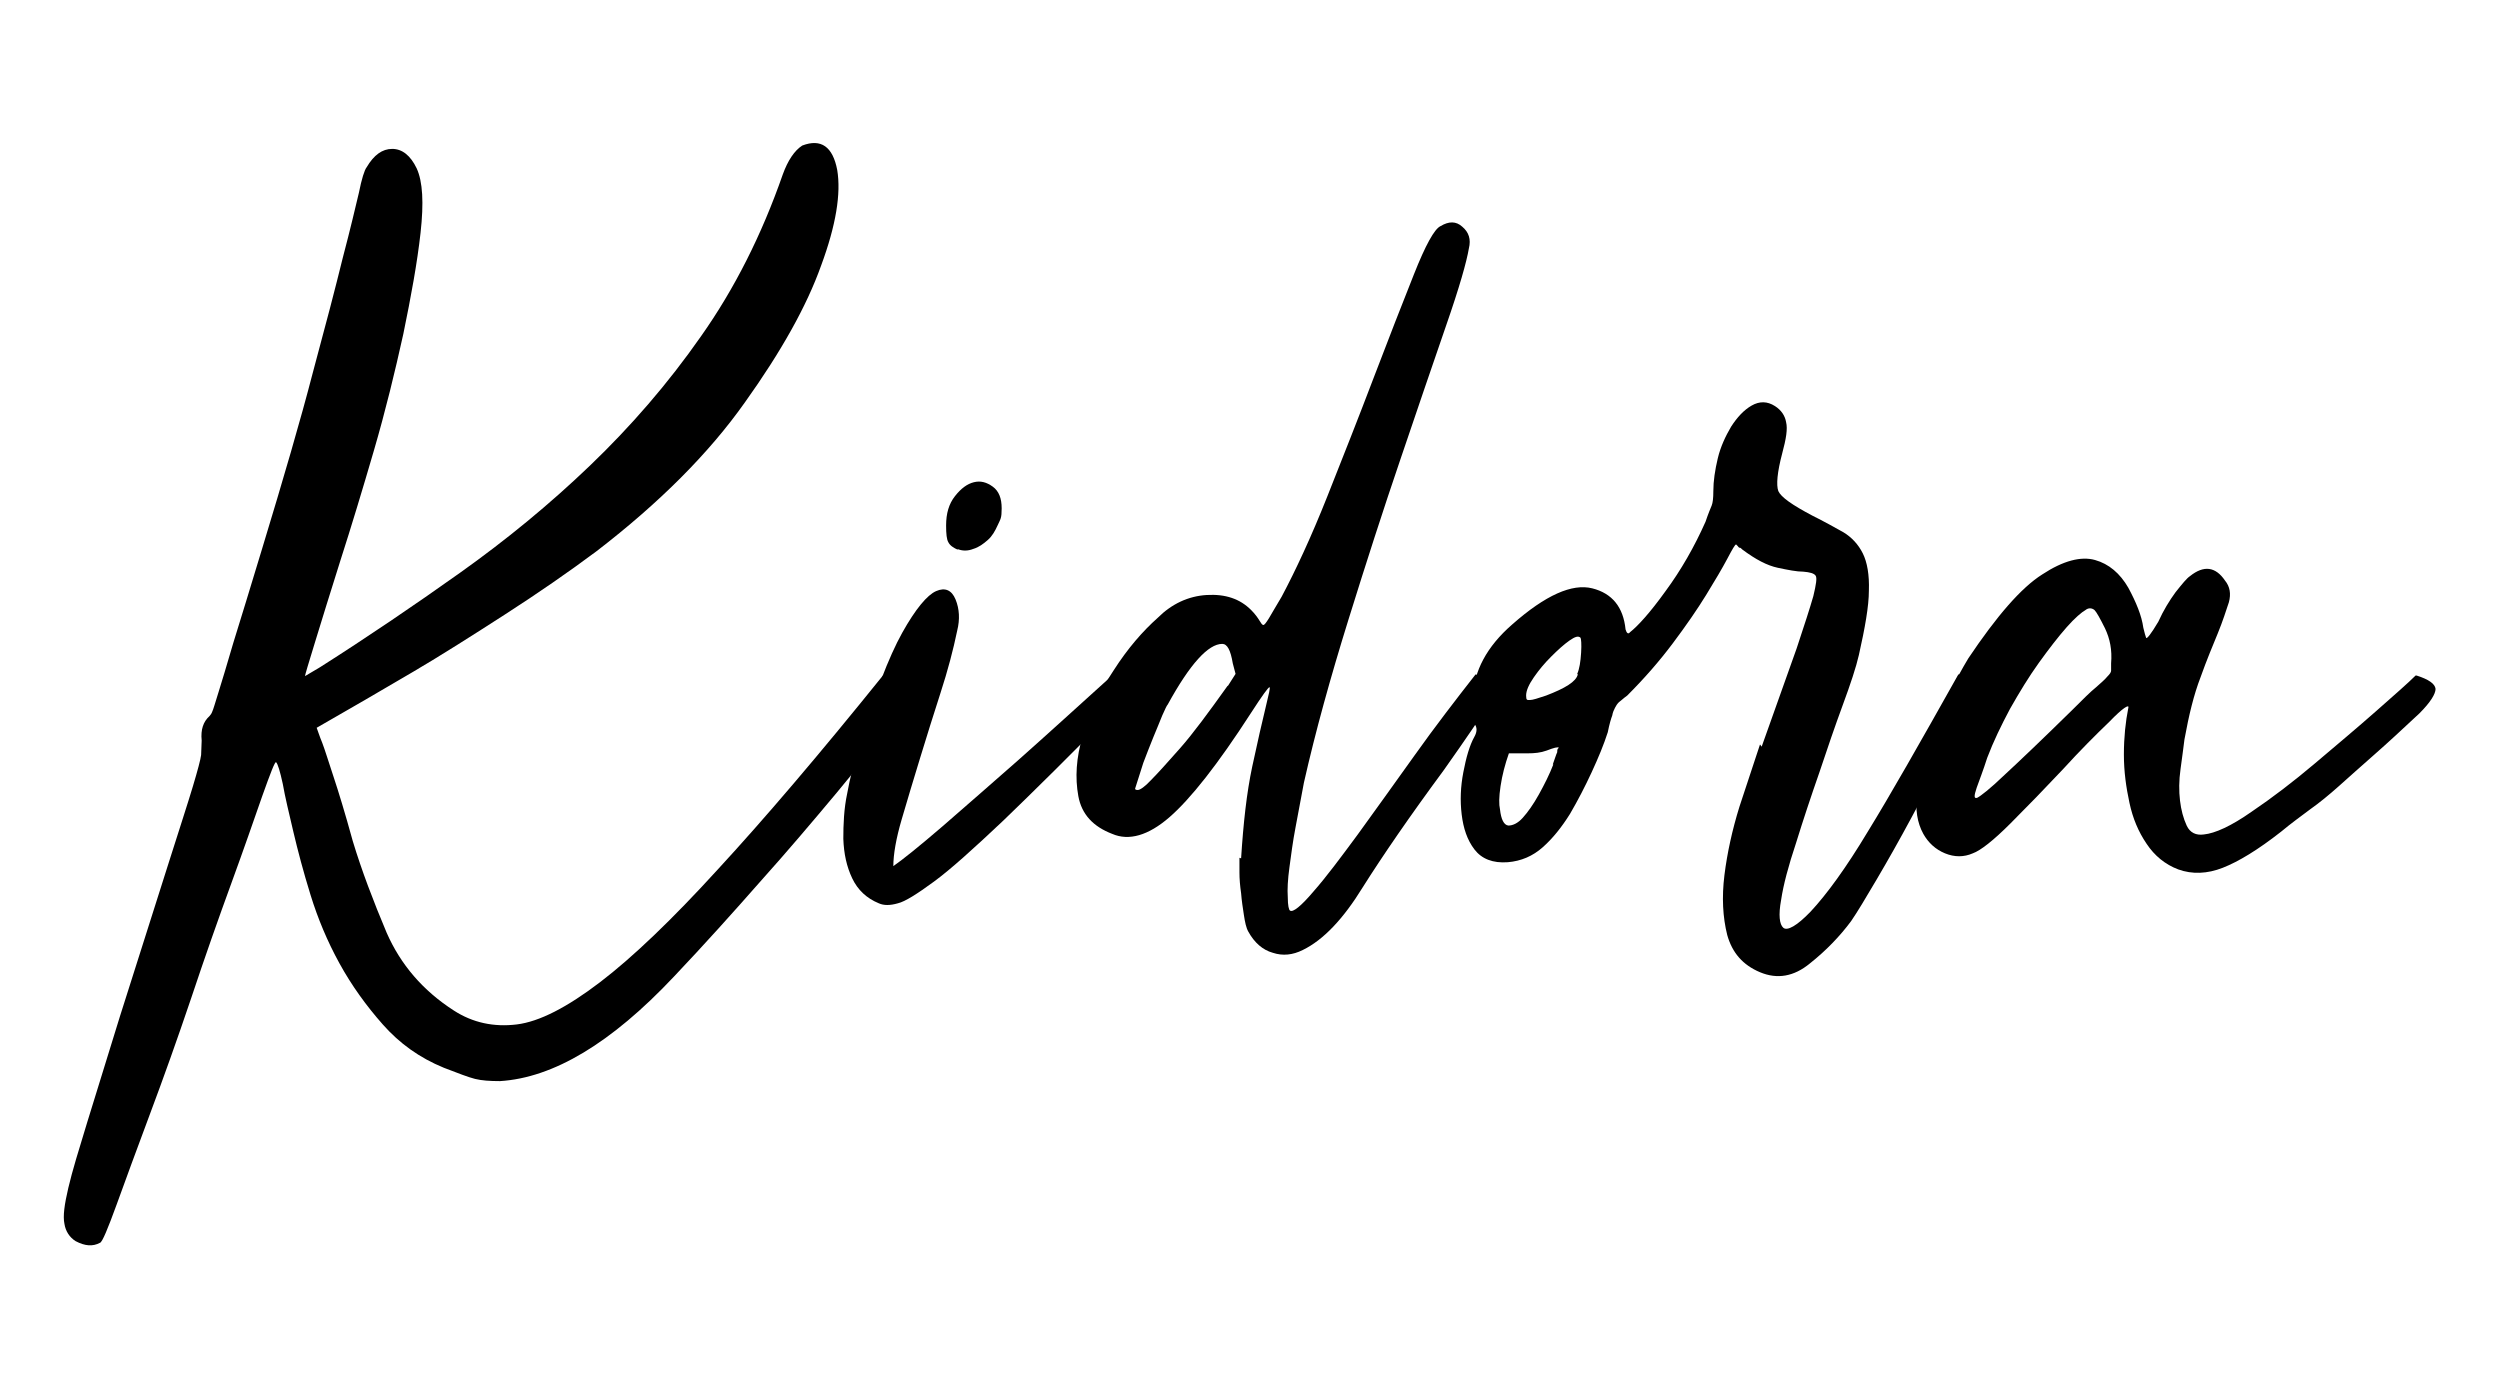
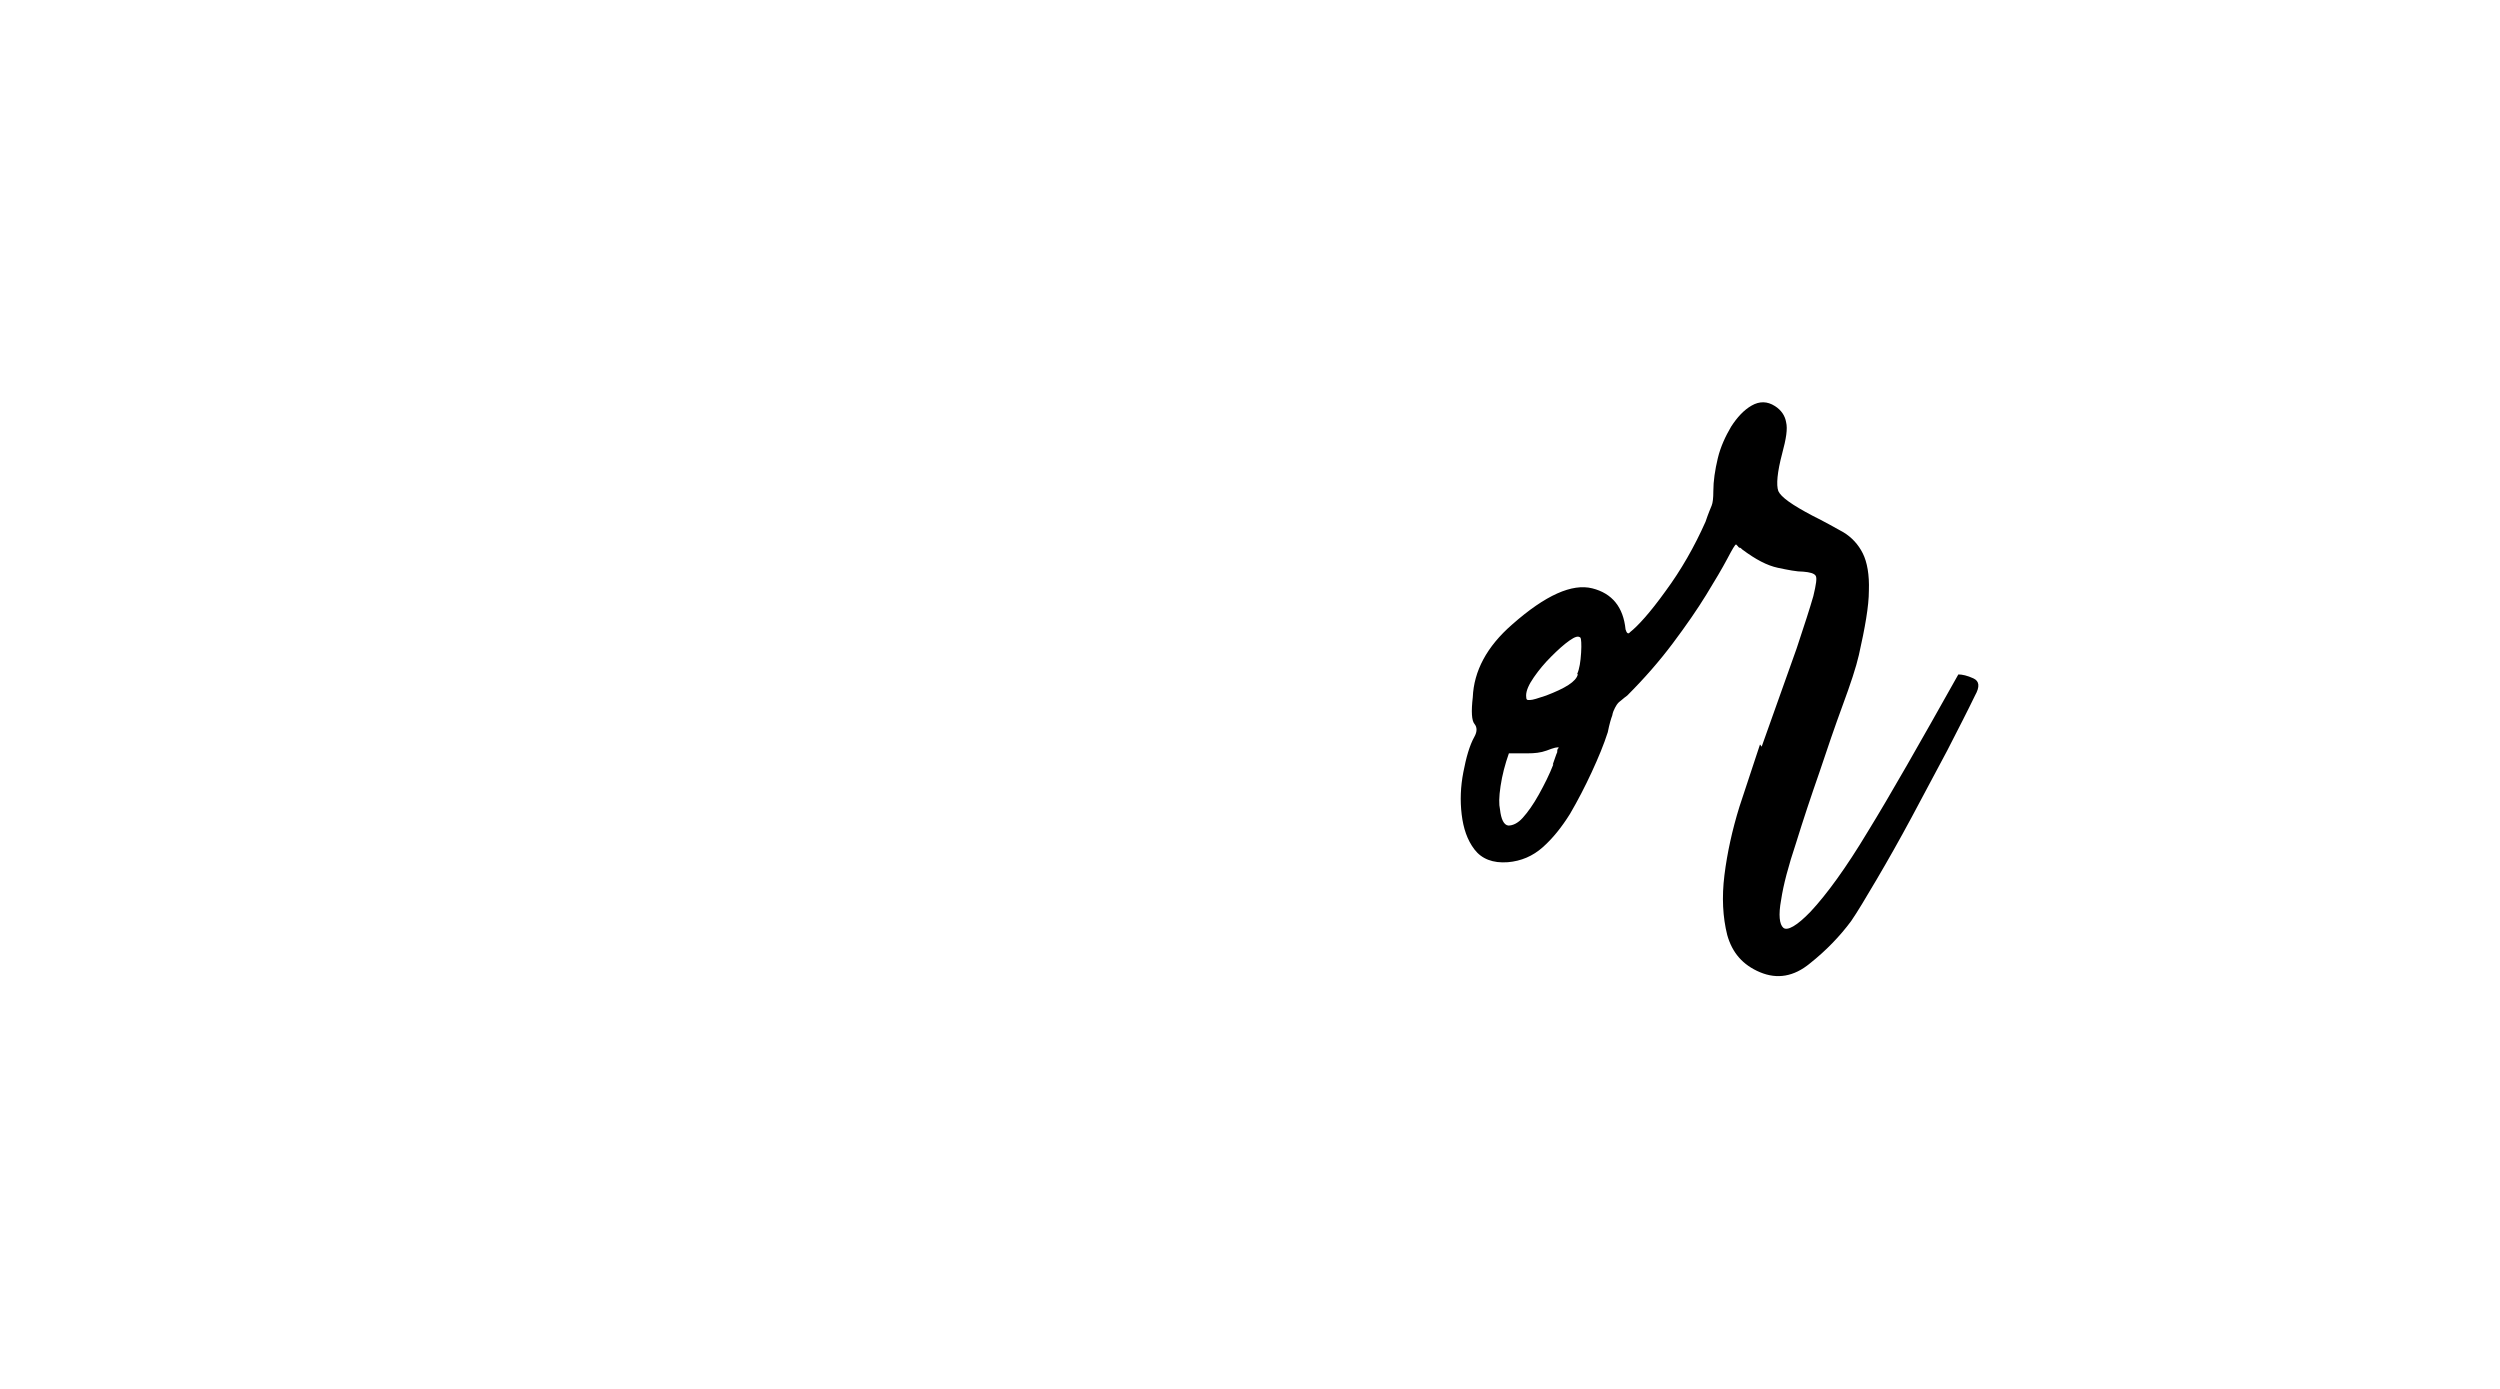
<svg xmlns="http://www.w3.org/2000/svg" viewBox="0 0 450 250" version="1.1" id="Layer_1">
-   <path d="M159.2,121.6c3.1.5,4.5,1.5,4.2,2.9-.3,1.4-.8,2.5-1.5,3.4-2.9,4.4-6.7,9.3-11.3,14.8-4.6,5.5-9.1,10.8-13.5,15.7-5.1,5.8-10.3,11.6-15.8,17.4-11.3,12-21.7,18.2-31.3,18.8-1.8,0-3.3-.1-4.5-.4-1.2-.3-3-1-5.6-2-4.4-1.8-8-4.4-11-7.8-3-3.4-5.6-7-7.8-11-2.2-4-3.9-8.1-5.2-12.3-1.3-4.2-2.3-8-3.1-11.4-.8-3.4-1.5-6.3-1.9-8.6-.5-2.3-.9-3.6-1.2-3.9-.2-.2-1,1.9-2.5,6.1-1.5,4.3-3.3,9.5-5.6,15.8-2.3,6.3-4.7,13.1-7.2,20.6-2.5,7.4-5,14.4-7.4,20.8-2.4,6.4-4.4,11.9-6,16.3-1.6,4.4-2.6,6.8-3,6.9-1.3.7-2.7.6-4.4-.3-1.1-.7-1.8-1.8-2-3.1-.3-1.4,0-3.5.7-6.5.7-3,1.9-6.9,3.4-11.8,1.5-4.9,3.5-11.3,5.9-19.1,3.8-12,6.7-21.1,8.7-27.4,2-6.3,3.5-10.9,4.4-13.9.9-3,1.4-4.9,1.5-5.7,0-.8.1-1.7.1-2.6-.2-2,.3-3.4,1.4-4.4.2-.2.4-.5.5-.8.2-.4.5-1.5,1.1-3.4s1.5-4.9,2.7-9c1.3-4.1,3-9.8,5.2-17,3.8-12.5,6.9-23.1,9.1-31.6,2.3-8.5,4.1-15.4,5.4-20.7,1.4-5.3,2.3-9.2,2.9-11.7.5-2.5,1-4.1,1.4-4.6,1.3-2.2,2.8-3.3,4.6-3.3s3.3,1.2,4.4,3.5c1.1,2.4,1.3,6.2.7,11.6-.6,5.4-1.7,11.4-3.1,18.2-1.5,6.8-3.2,13.8-5.3,21-2.1,7.2-4.1,13.8-6,19.7-1.9,6-3.4,10.9-4.6,14.8-1.2,3.9-1.8,5.9-1.8,6.1l2.7-1.6c8.5-5.4,16.9-11.1,25.2-17,8.3-5.9,16.1-12.3,23.4-19.3,7.3-7,14-14.7,20-23.3,6-8.5,10.9-18.2,14.7-29.1.9-2.5,2.1-4.3,3.5-5.2,3.4-1.3,5.5.2,6.3,4.4.7,4.2-.2,9.9-2.9,17.2-2.6,7.3-7.2,15.5-13.7,24.6-6.5,9.2-15.4,18.1-26.7,26.8-5.1,3.8-10.6,7.6-16.5,11.4-5.9,3.8-11.4,7.3-16.5,10.3-5.8,3.4-11.6,6.8-17.4,10.1.2.5.5,1.5,1,2.7.5,1.3,1.1,3.3,2,6,.9,2.7,2.1,6.6,3.5,11.7,1.6,5.3,3.7,10.8,6.1,16.5,2.5,5.7,6.5,10.4,12.1,14,3.4,2.2,7.2,3,11.3,2.5s9.1-3.1,15-7.6c5.9-4.5,13-11.3,21.2-20.3,8.3-9,18.2-20.6,29.8-35Z" />
-   <path d="M200.3,121.6c3.6.7,4.3,2.3,1.9,4.6-9.1,9.3-16.3,16.4-21.6,21.5-5.4,5.1-9.5,8.8-12.5,11s-5.2,3.6-6.5,3.9c-1.4.4-2.5.4-3.4,0-2.2-.9-3.8-2.4-4.8-4.5-1-2.1-1.5-4.4-1.6-7.1,0-2.6.1-5.4.7-8.2.5-2.8,1.2-5.4,1.9-7.8,2.9-9.8,5.6-16.8,8-21.1,2.4-4.3,4.5-6.8,6.1-7.5,1.6-.7,2.8-.2,3.5,1.5.7,1.7.8,3.6.3,5.6-.7,3.4-1.7,7.2-3,11.2-1.3,4-2.5,7.9-3.7,11.8-1.2,3.9-2.3,7.6-3.3,11-1,3.4-1.5,6.3-1.5,8.4,1.6-1.1,4.6-3.5,8.9-7.2,4.3-3.7,8.8-7.7,13.5-11.8,5.3-4.7,11-9.9,17.2-15.5ZM172.5,99c-.9-.4-1.5-.8-1.8-1.4-.3-.5-.4-1.5-.4-3,0-2.2.5-3.9,1.6-5.3,1.1-1.4,2.2-2.2,3.4-2.5,1.2-.3,2.3,0,3.4.8,1.1.8,1.6,2.1,1.6,3.9s-.2,1.9-.7,3-1,2-1.8,2.7-1.6,1.3-2.6,1.6c-1,.4-2,.4-2.9,0Z" />
-   <path d="M223.4,154.5c.4-6.3,1-11.8,2-16.5,1-4.6,1.8-8.2,2.4-10.6.6-2.5.9-3.7.7-3.7s-1.3,1.5-3.3,4.6c-6,9.3-10.9,15.5-14.7,18.8-3.8,3.3-7.3,4.3-10.3,3-3.4-1.3-5.5-3.5-6.1-6.8-.6-3.3-.4-6.9.8-10.9,1.2-4,3-7.9,5.6-11.8,2.5-3.9,5.2-7,7.9-9.4,2.5-2.5,5.5-3.9,8.8-4.1,3.4-.2,6,.7,8,2.7.7.7,1.2,1.4,1.5,1.9.3.5.5.8.7.8s.5-.4,1-1.2c.5-.8,1.2-2.1,2.3-3.9,2.5-4.7,5.3-10.7,8.2-18,2.9-7.3,5.7-14.4,8.4-21.5,2.7-7.1,5.1-13.2,7.2-18.5,2.1-5.3,3.7-8.2,4.8-8.7,1.5-.9,2.8-.9,3.9.1,1.2,1,1.6,2.3,1.2,3.9-.4,2.4-1.7,7-4.1,13.9-2.4,6.9-5.1,14.9-8.2,24-3.1,9.1-6.2,18.7-9.4,29-3.2,10.3-5.9,20-8,29.3-.5,2.7-1,5.4-1.5,8-.5,2.6-.8,5-1.1,7.2s-.4,4-.3,5.4c0,1.5.2,2.3.4,2.4.5.4,2-.8,4.2-3.4,2.3-2.6,4.9-6.1,8-10.3,3.1-4.3,6.5-9,10.2-14.2,3.7-5.2,7.4-10,11-14.6,3.3.7,4.2,2.3,2.7,4.8-1.5,2.5-4.3,6.6-8.4,12.4-6.2,8.4-11,15.4-14.6,21.1-3.5,5.7-7.1,9.5-10.8,11.3-1.8.9-3.6,1.1-5.4.5-1.8-.5-3.3-1.8-4.4-3.8-.4-.7-.6-1.7-.8-3-.2-1.3-.4-2.6-.5-3.9-.2-1.4-.3-2.6-.3-3.8v-2.6ZM221,123.5l1.4-2.2-.5-1.9c-.4-2.4-1-3.5-1.9-3.5-2.5,0-5.8,3.6-9.8,10.9-.2.2-.5.9-1,2-.5,1.2-1,2.5-1.6,3.9-.6,1.5-1.2,3-1.8,4.6-.5,1.6-1,3.1-1.4,4.4-.2.4,0,.5.4.5s1.3-.6,2.4-1.8c1.2-1.2,2.9-3.1,5.2-5.7,2.3-2.6,5.1-6.4,8.6-11.3Z" />
  <path d="M317.1,134.4c2.7-7.6,4.8-13.5,6.3-17.7,1.4-4.2,2.4-7.3,3-9.4.5-2.1.7-3.3.4-3.7-.3-.4-1-.6-2.2-.7-1.2,0-2.7-.3-4.6-.7-1.9-.4-4-1.5-6.4-3.3-.2-.2-.3-.3-.4-.3s-.2,0-.4-.3l-.3-.3c-.2,0-.7.9-1.6,2.6-.9,1.7-2.2,3.9-3.8,6.5-1.6,2.6-3.6,5.5-6,8.7-2.4,3.2-5.1,6.3-8.2,9.4-.7.5-1.2,1-1.5,1.2-.3.3-.5.6-.7,1s-.4.8-.5,1.4c-.2.5-.5,1.5-.8,3-.7,2.2-1.7,4.6-2.9,7.2-1.2,2.6-2.5,5.1-3.9,7.5-1.5,2.4-3.1,4.4-4.9,6-1.8,1.6-3.9,2.5-6.3,2.7-2.7.2-4.7-.6-6-2.3-1.3-1.7-2-3.8-2.3-6.3-.3-2.5-.2-5,.3-7.6.5-2.6,1.1-4.8,2-6.4.5-.9.5-1.7,0-2.3-.5-.6-.6-2.2-.3-4.8.2-4.7,2.5-9.1,7.1-13.1,6-5.3,10.8-7.4,14.4-6.5,3.6.9,5.6,3.4,6,7.4.2.7.5.9.8.5,1.4-1.1,3.6-3.5,6.4-7.4,2.8-3.8,5.2-8,7.2-12.5.5-1.5.9-2.4,1.1-2.9.2-.5.3-1.3.3-2.6,0-1.8.3-3.8.8-5.9.5-2.1,1.4-4,2.4-5.7,1.1-1.7,2.3-3,3.7-3.8,1.4-.8,2.8-.8,4.2.1,1.1.7,1.8,1.7,2,2.9.3,1.2,0,3-.7,5.6-.9,3.4-1.1,5.7-.7,6.8.5,1.1,2.5,2.5,6.1,4.4,2.2,1.1,4,2.1,5.6,3,1.5.9,2.7,2.2,3.5,3.8.8,1.6,1.2,3.9,1.1,6.7,0,2.8-.7,6.7-1.8,11.6-.5,2.2-1.5,5.2-2.9,9s-2.8,7.9-4.2,12.1c-1.5,4.3-2.9,8.5-4.2,12.7-1.4,4.2-2.3,7.6-2.7,10.3-.5,2.7-.3,4.4.4,5,.7.6,2.4-.3,4.9-2.9,2.9-3.1,6.4-7.9,10.3-14.4,4-6.5,9.4-16,16.3-28.3.7,0,1.6.2,2.7.7,1.1.5,1.2,1.5.3,3.1-1.3,2.7-3,6-5,9.9-2.1,3.9-4.2,7.9-6.4,12-2.2,4.1-4.3,7.8-6.3,11.2-2,3.4-3.5,5.9-4.6,7.5-2,2.7-4.5,5.3-7.4,7.6-2.9,2.4-5.9,2.9-9,1.6-3.1-1.3-5-3.5-5.9-6.7-.8-3.2-1-6.8-.5-10.8.5-4,1.4-8.1,2.7-12.3,1.4-4.2,2.6-7.9,3.7-11.2ZM279.5,137.6c.4-1.1.6-1.8.8-2.2,0-.4,0-.6.3-.8-.2-.2-.9,0-2.2.5-1.1.4-2.2.5-3.4.5h-3.4c-.7,2-1.2,3.9-1.5,5.9s-.3,3.3-.1,4.2c.2,1.8.7,2.8,1.5,2.9.8,0,1.7-.4,2.6-1.4.9-1,1.9-2.4,2.9-4.2,1-1.8,1.9-3.6,2.6-5.4ZM283.9,121.3c.4-.9.6-2.2.7-3.8s0-2.5-.1-2.7c-.4-.4-1-.2-2,.5-1,.7-2.1,1.7-3.3,2.9s-2.2,2.4-3.1,3.7c-.9,1.3-1.4,2.4-1.4,3.3s.2.8.7.8,1.4-.3,2.9-.8c3.4-1.3,5.4-2.5,5.7-3.8Z" />
-   <path d="M435,121.6c2.2.7,3.3,1.5,3.4,2.4,0,.9-.9,2.4-2.9,4.4-3.1,2.9-5.8,5.4-8.2,7.5-2.4,2.1-4.5,4-6.3,5.6-1.8,1.6-3.5,3-5.2,4.2-1.6,1.2-3.4,2.5-5.2,4-4.2,3.3-7.7,5.4-10.5,6.5-2.8,1.1-5.5,1.2-8,.3-2.4-.9-4.3-2.5-5.7-4.6-1.5-2.2-2.5-4.6-3.1-7.4s-1-5.6-1-8.7.3-5.9.8-8.4c.2-.7-1,0-3.4,2.5-2.5,2.4-5.3,5.2-8.4,8.6-3.2,3.4-6.3,6.6-9.4,9.7s-5.4,4.9-6.8,5.4c-1.6.7-3.3.7-5,0-1.7-.7-3-1.9-3.9-3.5-1.1-2-1.5-4.4-1.1-7.4.4-2.9,1-5.9,1.9-8.8.9-3,2.1-5.9,3.5-8.6,1.5-2.7,2.7-5,3.8-6.8,5.1-7.6,9.5-12.7,13.3-15.1,3.8-2.5,7-3.3,9.5-2.6,2.5.7,4.5,2.4,6,5,1.4,2.6,2.4,5,2.7,7.2.2.9.4,1.5.5,1.8s.9-.7,2.2-2.9c.9-2,2-3.8,3.1-5.3,1.2-1.5,2-2.5,2.6-2.9,2.5-2,4.6-1.7,6.3.8.9,1.1,1.1,2.4.7,3.9-.5,1.5-1.1,3.4-2,5.6-.9,2.2-2,4.8-3.1,7.9-1.2,3.1-2.1,6.8-2.9,11.2-.2,1.5-.4,3.2-.7,5.3-.3,2.1-.3,4-.1,5.7.2,1.7.6,3.2,1.2,4.5.6,1.3,1.7,1.8,3.1,1.6,2-.2,4.9-1.5,8.6-4.1,3.7-2.5,7.5-5.4,11.4-8.7,3.9-3.3,7.6-6.4,11-9.4,3.4-3,5.8-5.1,7.1-6.4ZM380,119.4c.2-2.4-.2-4.4-1.1-6.3-.9-1.8-1.5-2.9-1.9-3.3-.5-.4-1.1-.4-1.6,0-.7.4-1.9,1.4-3.4,3.1-1.5,1.7-3.2,3.9-5,6.4-1.8,2.5-3.5,5.3-5.2,8.3-1.6,3-3,5.9-4.1,8.8-.7,2.2-1.4,4-1.9,5.4-.5,1.5-.5,2,.1,1.8.6-.3,2.3-1.6,4.9-4.1,2.6-2.4,6.7-6.3,12.1-11.6,2-2,3.4-3.4,4.4-4.2.9-.8,1.6-1.4,2-1.9.5-.5.7-.8.7-1.1v-1.5Z" />
</svg>